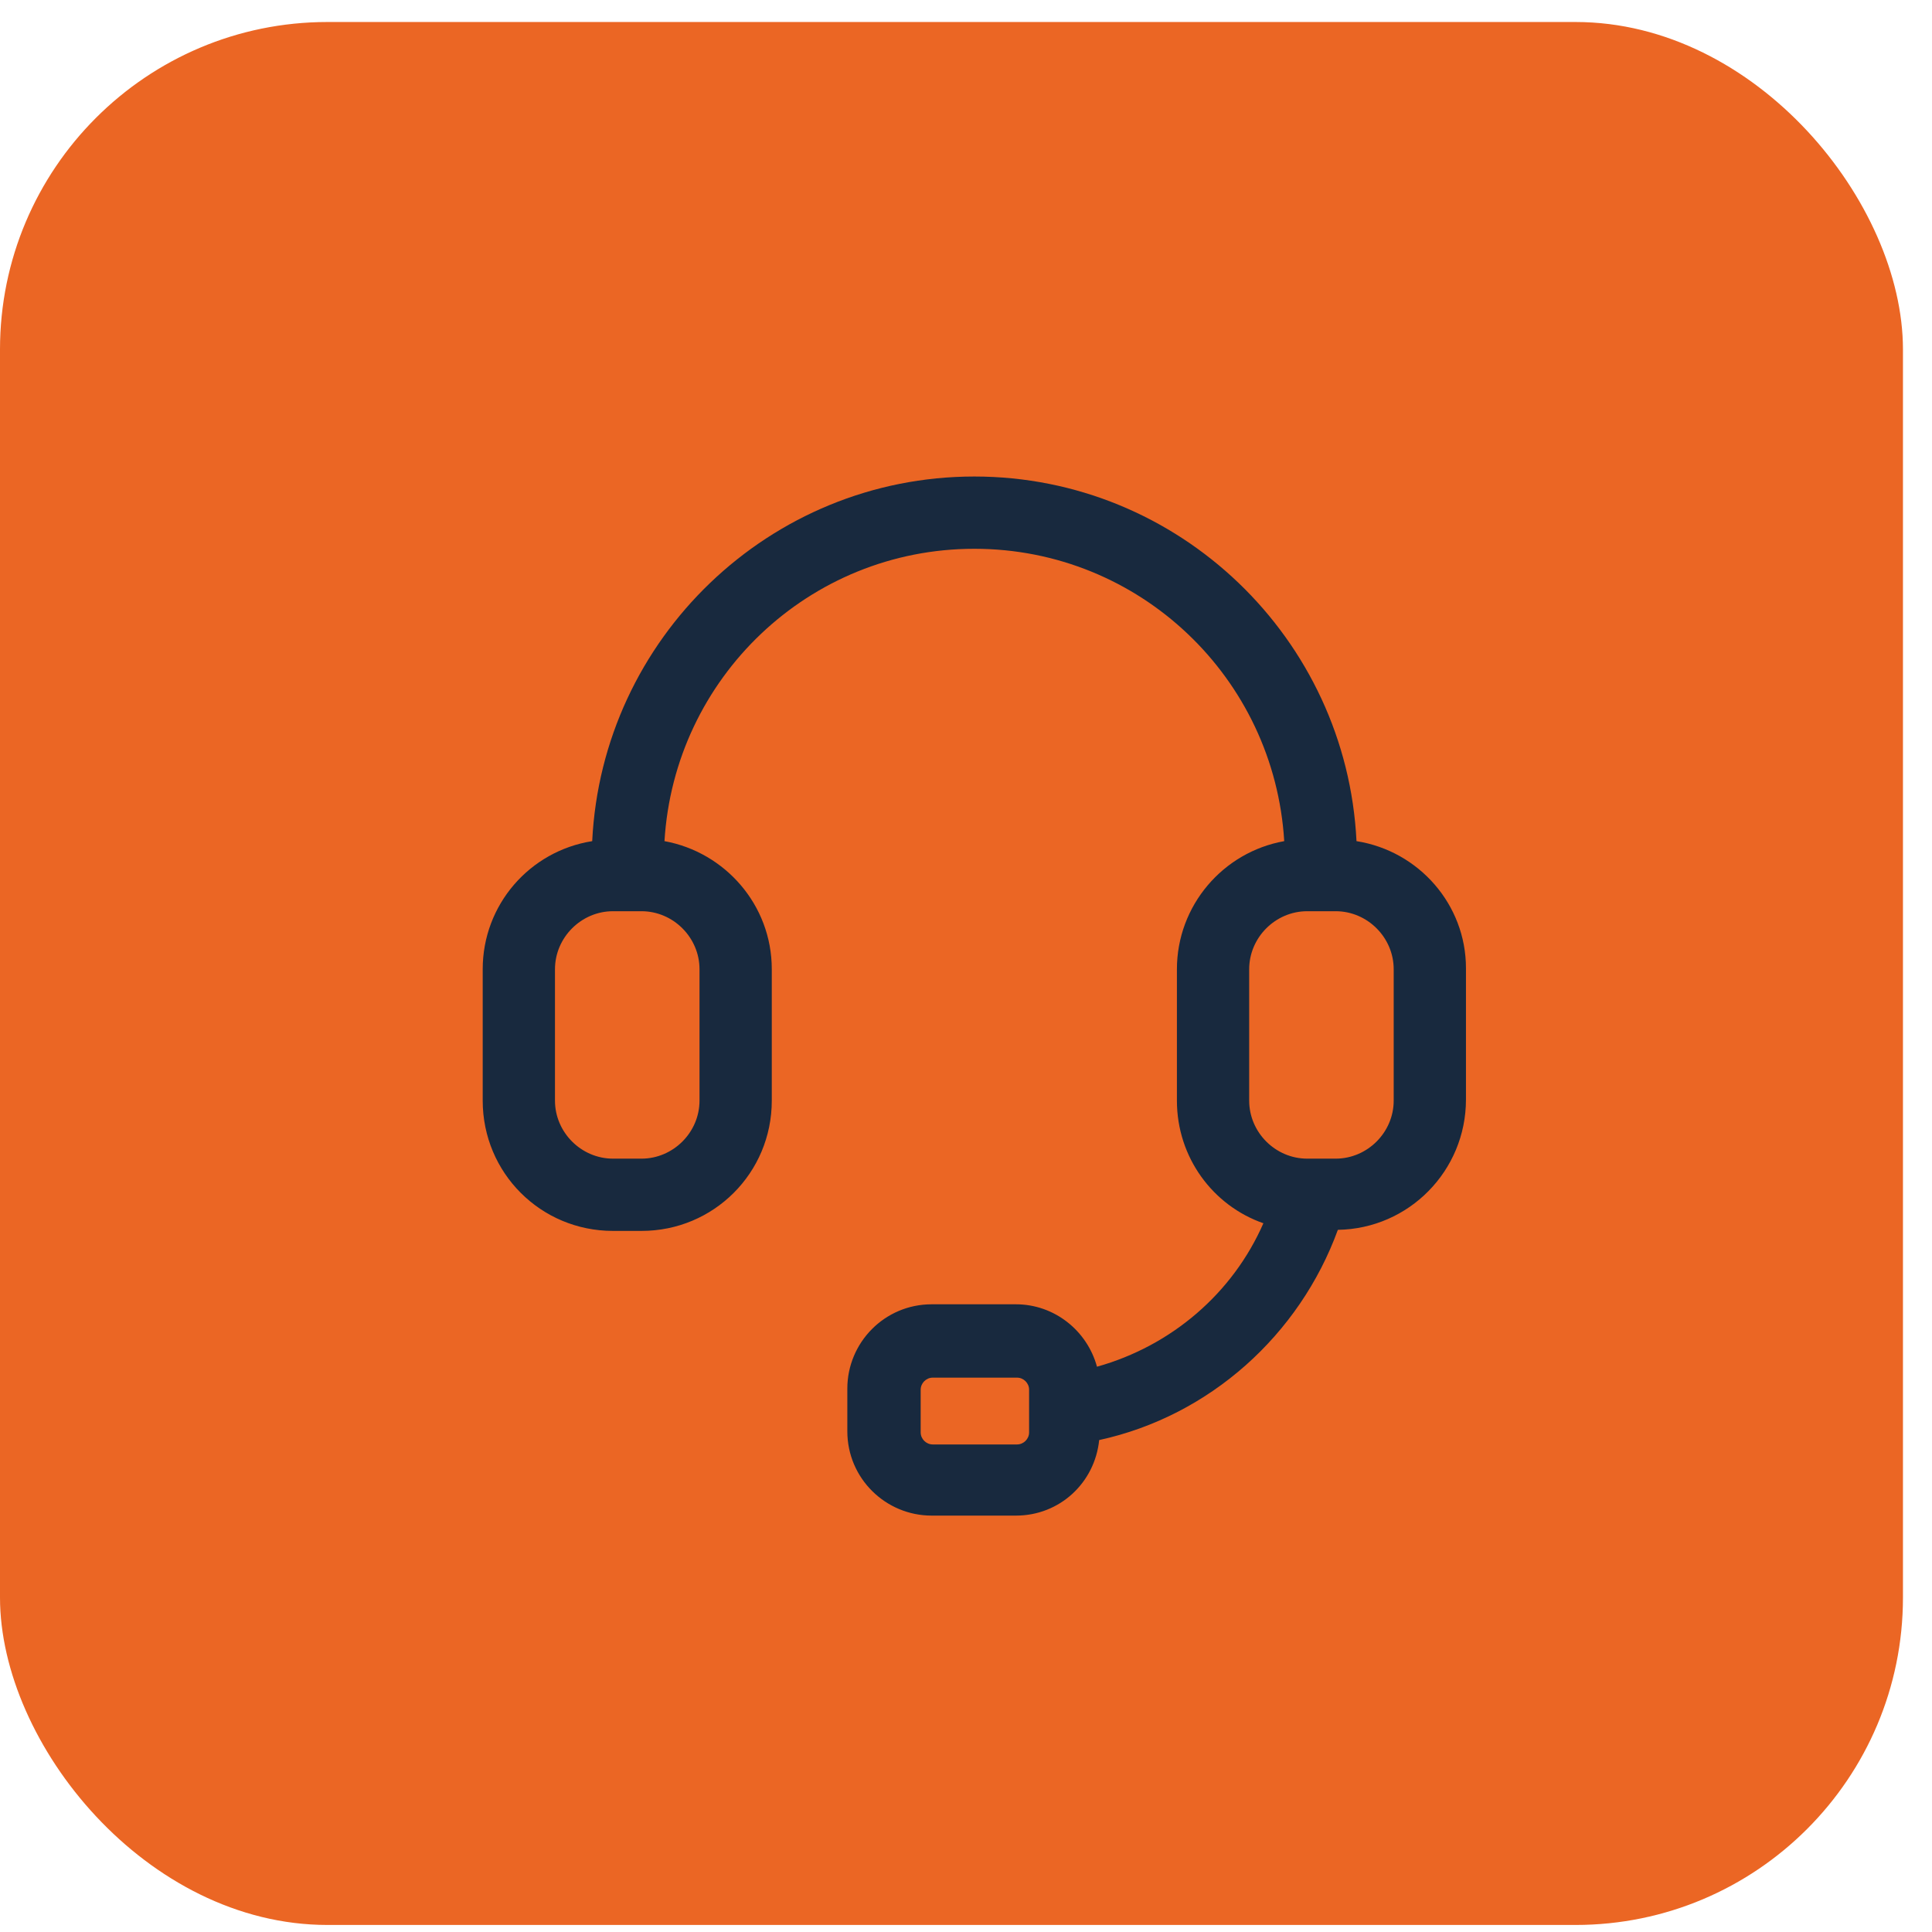
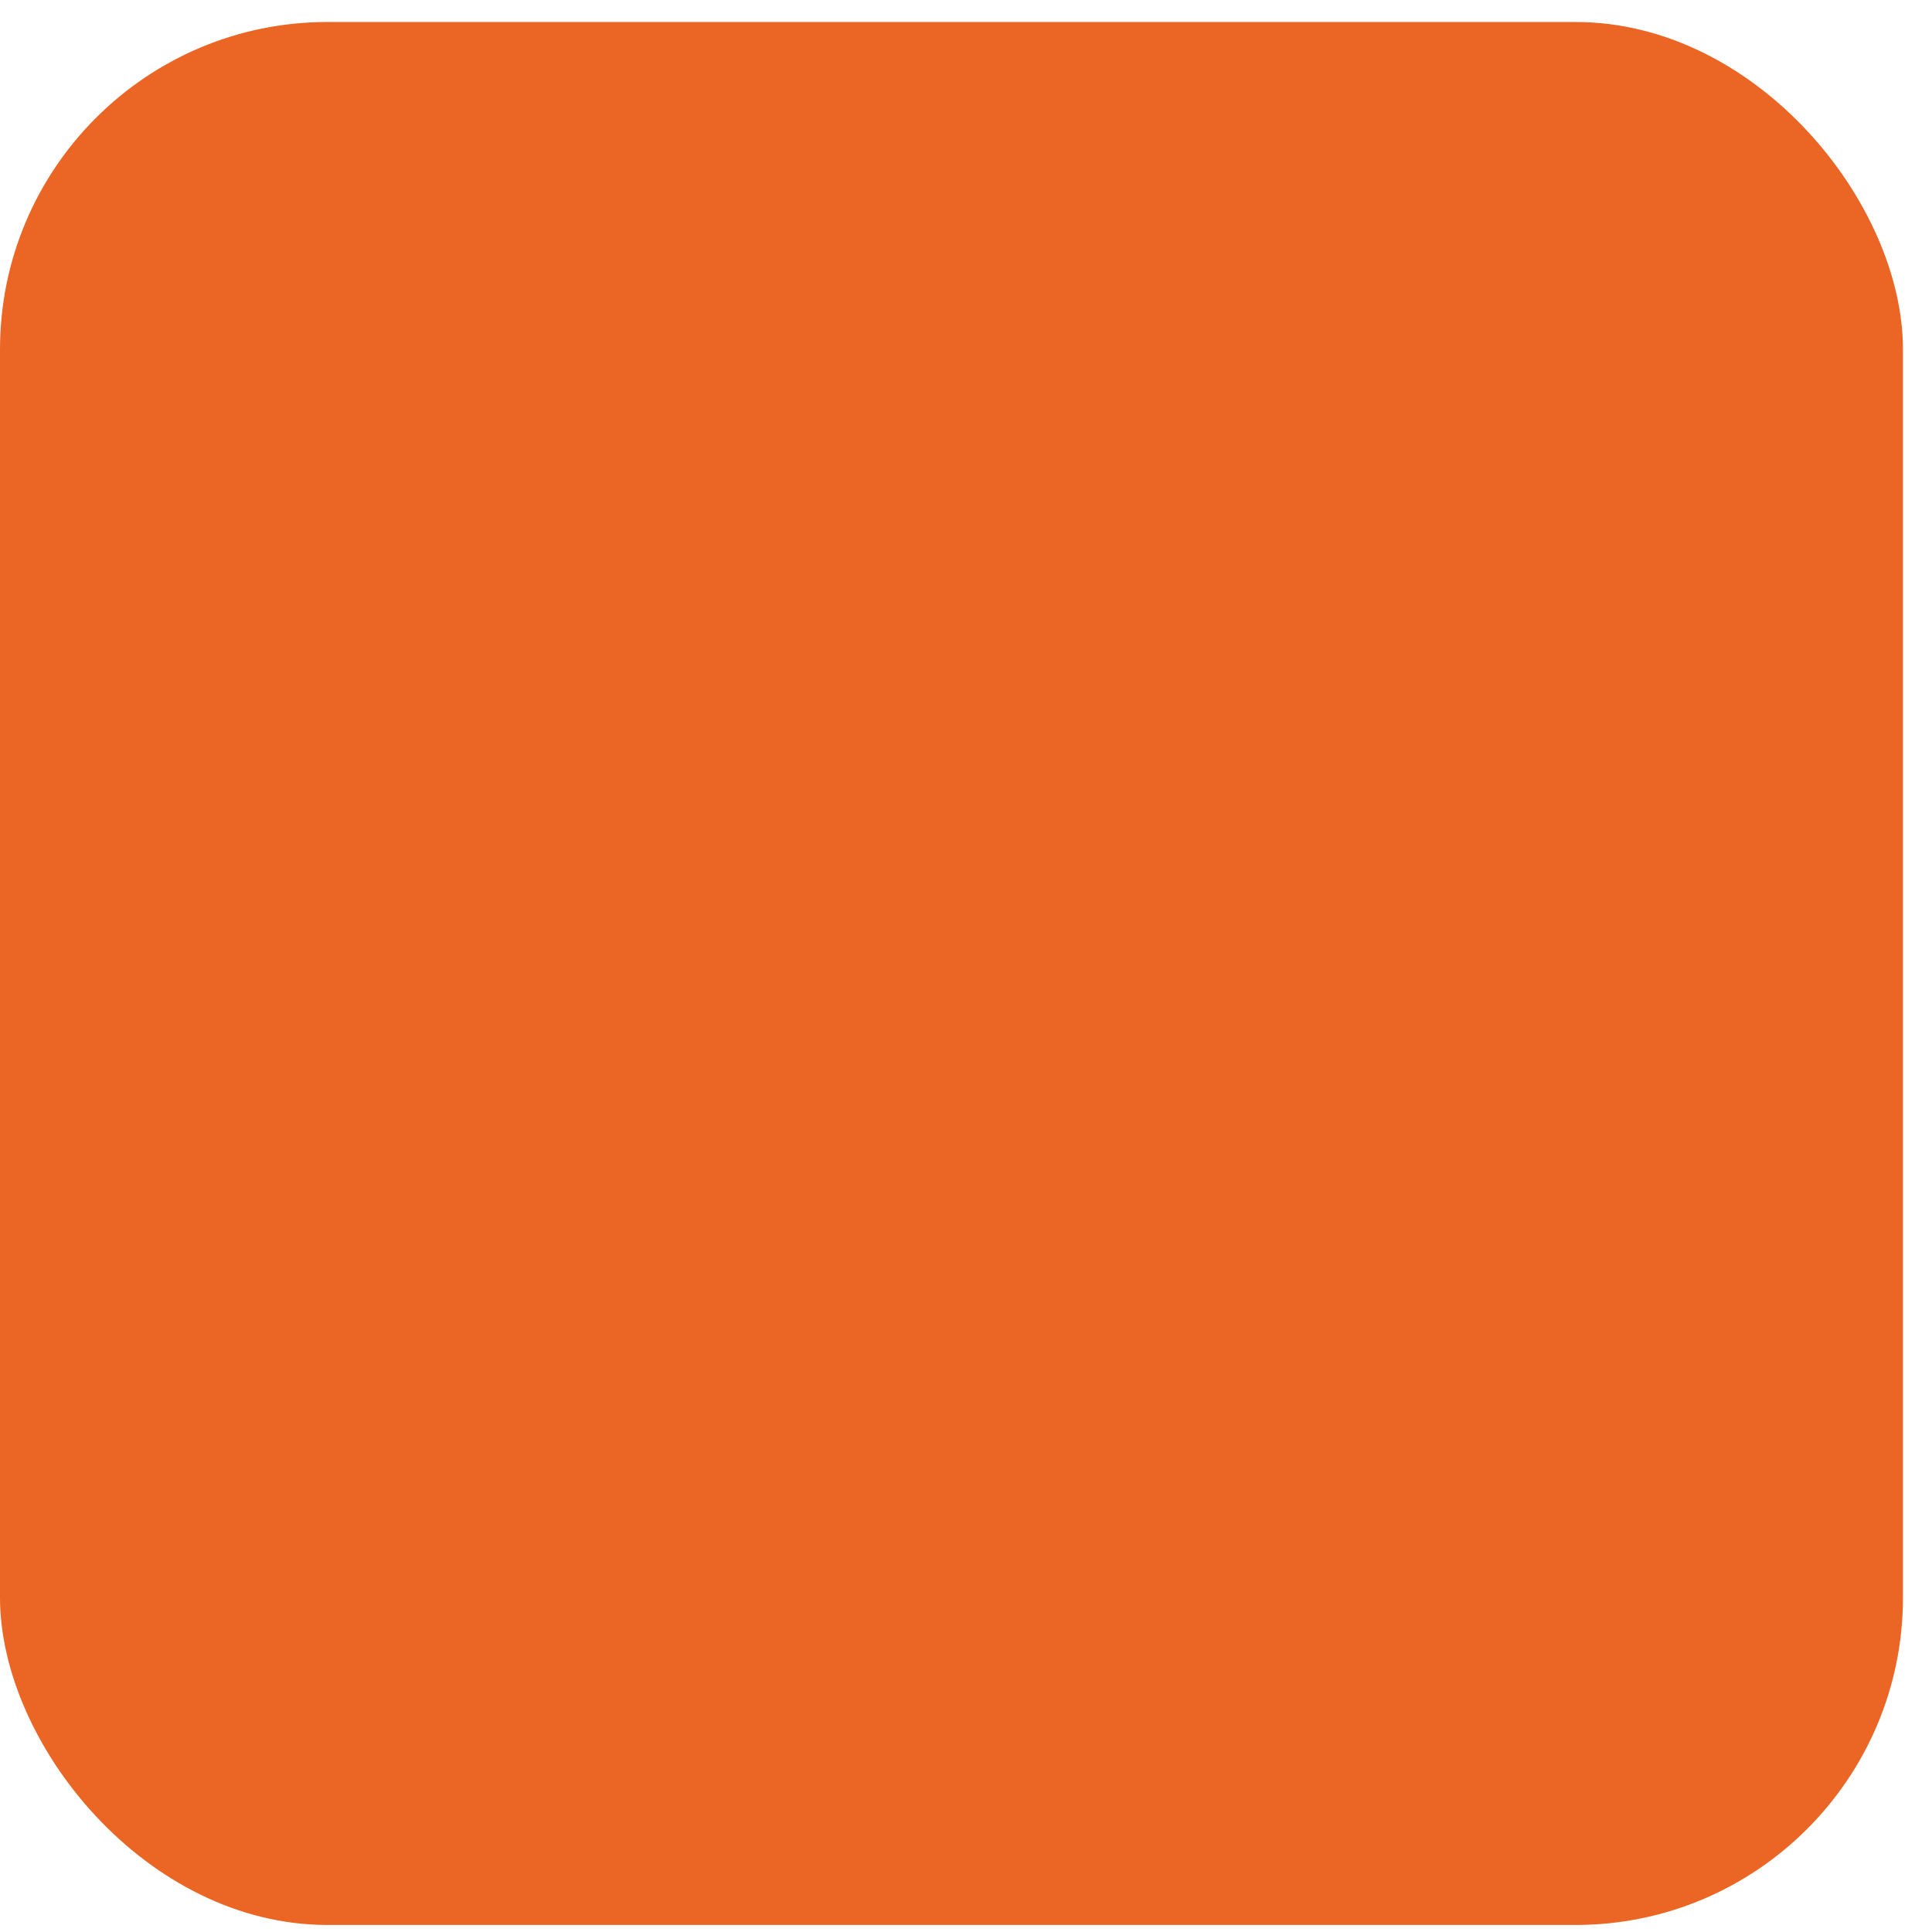
<svg xmlns="http://www.w3.org/2000/svg" width="59" height="59" viewBox="0 0 59 59" fill="none">
  <g id="Frame 309">
    <rect id="Rectangle 8" y="0.672" width="58.113" height="58.113" rx="10" fill="#EB6624" />
    <g id="Group">
      <g id="Group_2">
-         <path id="Vector" d="M41.425 25.687C41.124 19.501 36.008 14.552 29.755 14.552C23.502 14.552 18.386 19.501 18.085 25.687C16.179 25.988 14.741 27.626 14.741 29.599V33.611C14.741 35.818 16.513 37.59 18.72 37.59H19.59C21.797 37.59 23.569 35.818 23.569 33.611V29.599C23.569 27.626 22.131 26.021 20.292 25.687C20.593 20.704 24.706 16.759 29.755 16.759C34.804 16.759 38.917 20.704 39.218 25.687C37.345 26.021 35.941 27.659 35.941 29.599V33.611C35.941 35.35 37.044 36.821 38.582 37.356C37.646 39.496 35.774 41.101 33.5 41.737C33.199 40.633 32.196 39.831 31.025 39.831H28.451C27.013 39.831 25.876 41.001 25.876 42.406V43.709C25.876 45.147 27.046 46.284 28.451 46.284H31.025C32.363 46.284 33.433 45.281 33.567 43.977C36.944 43.241 39.686 40.767 40.856 37.557C43.029 37.524 44.768 35.751 44.768 33.578V29.565C44.768 27.626 43.331 25.988 41.425 25.687ZM21.362 29.599V33.611C21.362 34.581 20.559 35.383 19.59 35.383H18.72C17.751 35.383 16.948 34.581 16.948 33.611V29.599C16.948 28.629 17.751 27.827 18.72 27.827H19.59C20.559 27.827 21.362 28.629 21.362 29.599ZM31.427 43.743C31.427 43.944 31.259 44.111 31.059 44.111H28.484C28.284 44.111 28.116 43.944 28.116 43.743V42.439C28.116 42.238 28.284 42.071 28.484 42.071H31.059C31.259 42.071 31.427 42.238 31.427 42.439V43.743ZM42.561 33.611C42.561 34.581 41.759 35.383 40.789 35.383H39.92C38.95 35.383 38.148 34.581 38.148 33.611V29.599C38.148 28.629 38.95 27.827 39.92 27.827H40.789C41.759 27.827 42.561 28.629 42.561 29.599V33.611Z" fill="#18293E" />
-       </g>
+         </g>
    </g>
  </g>
</svg>